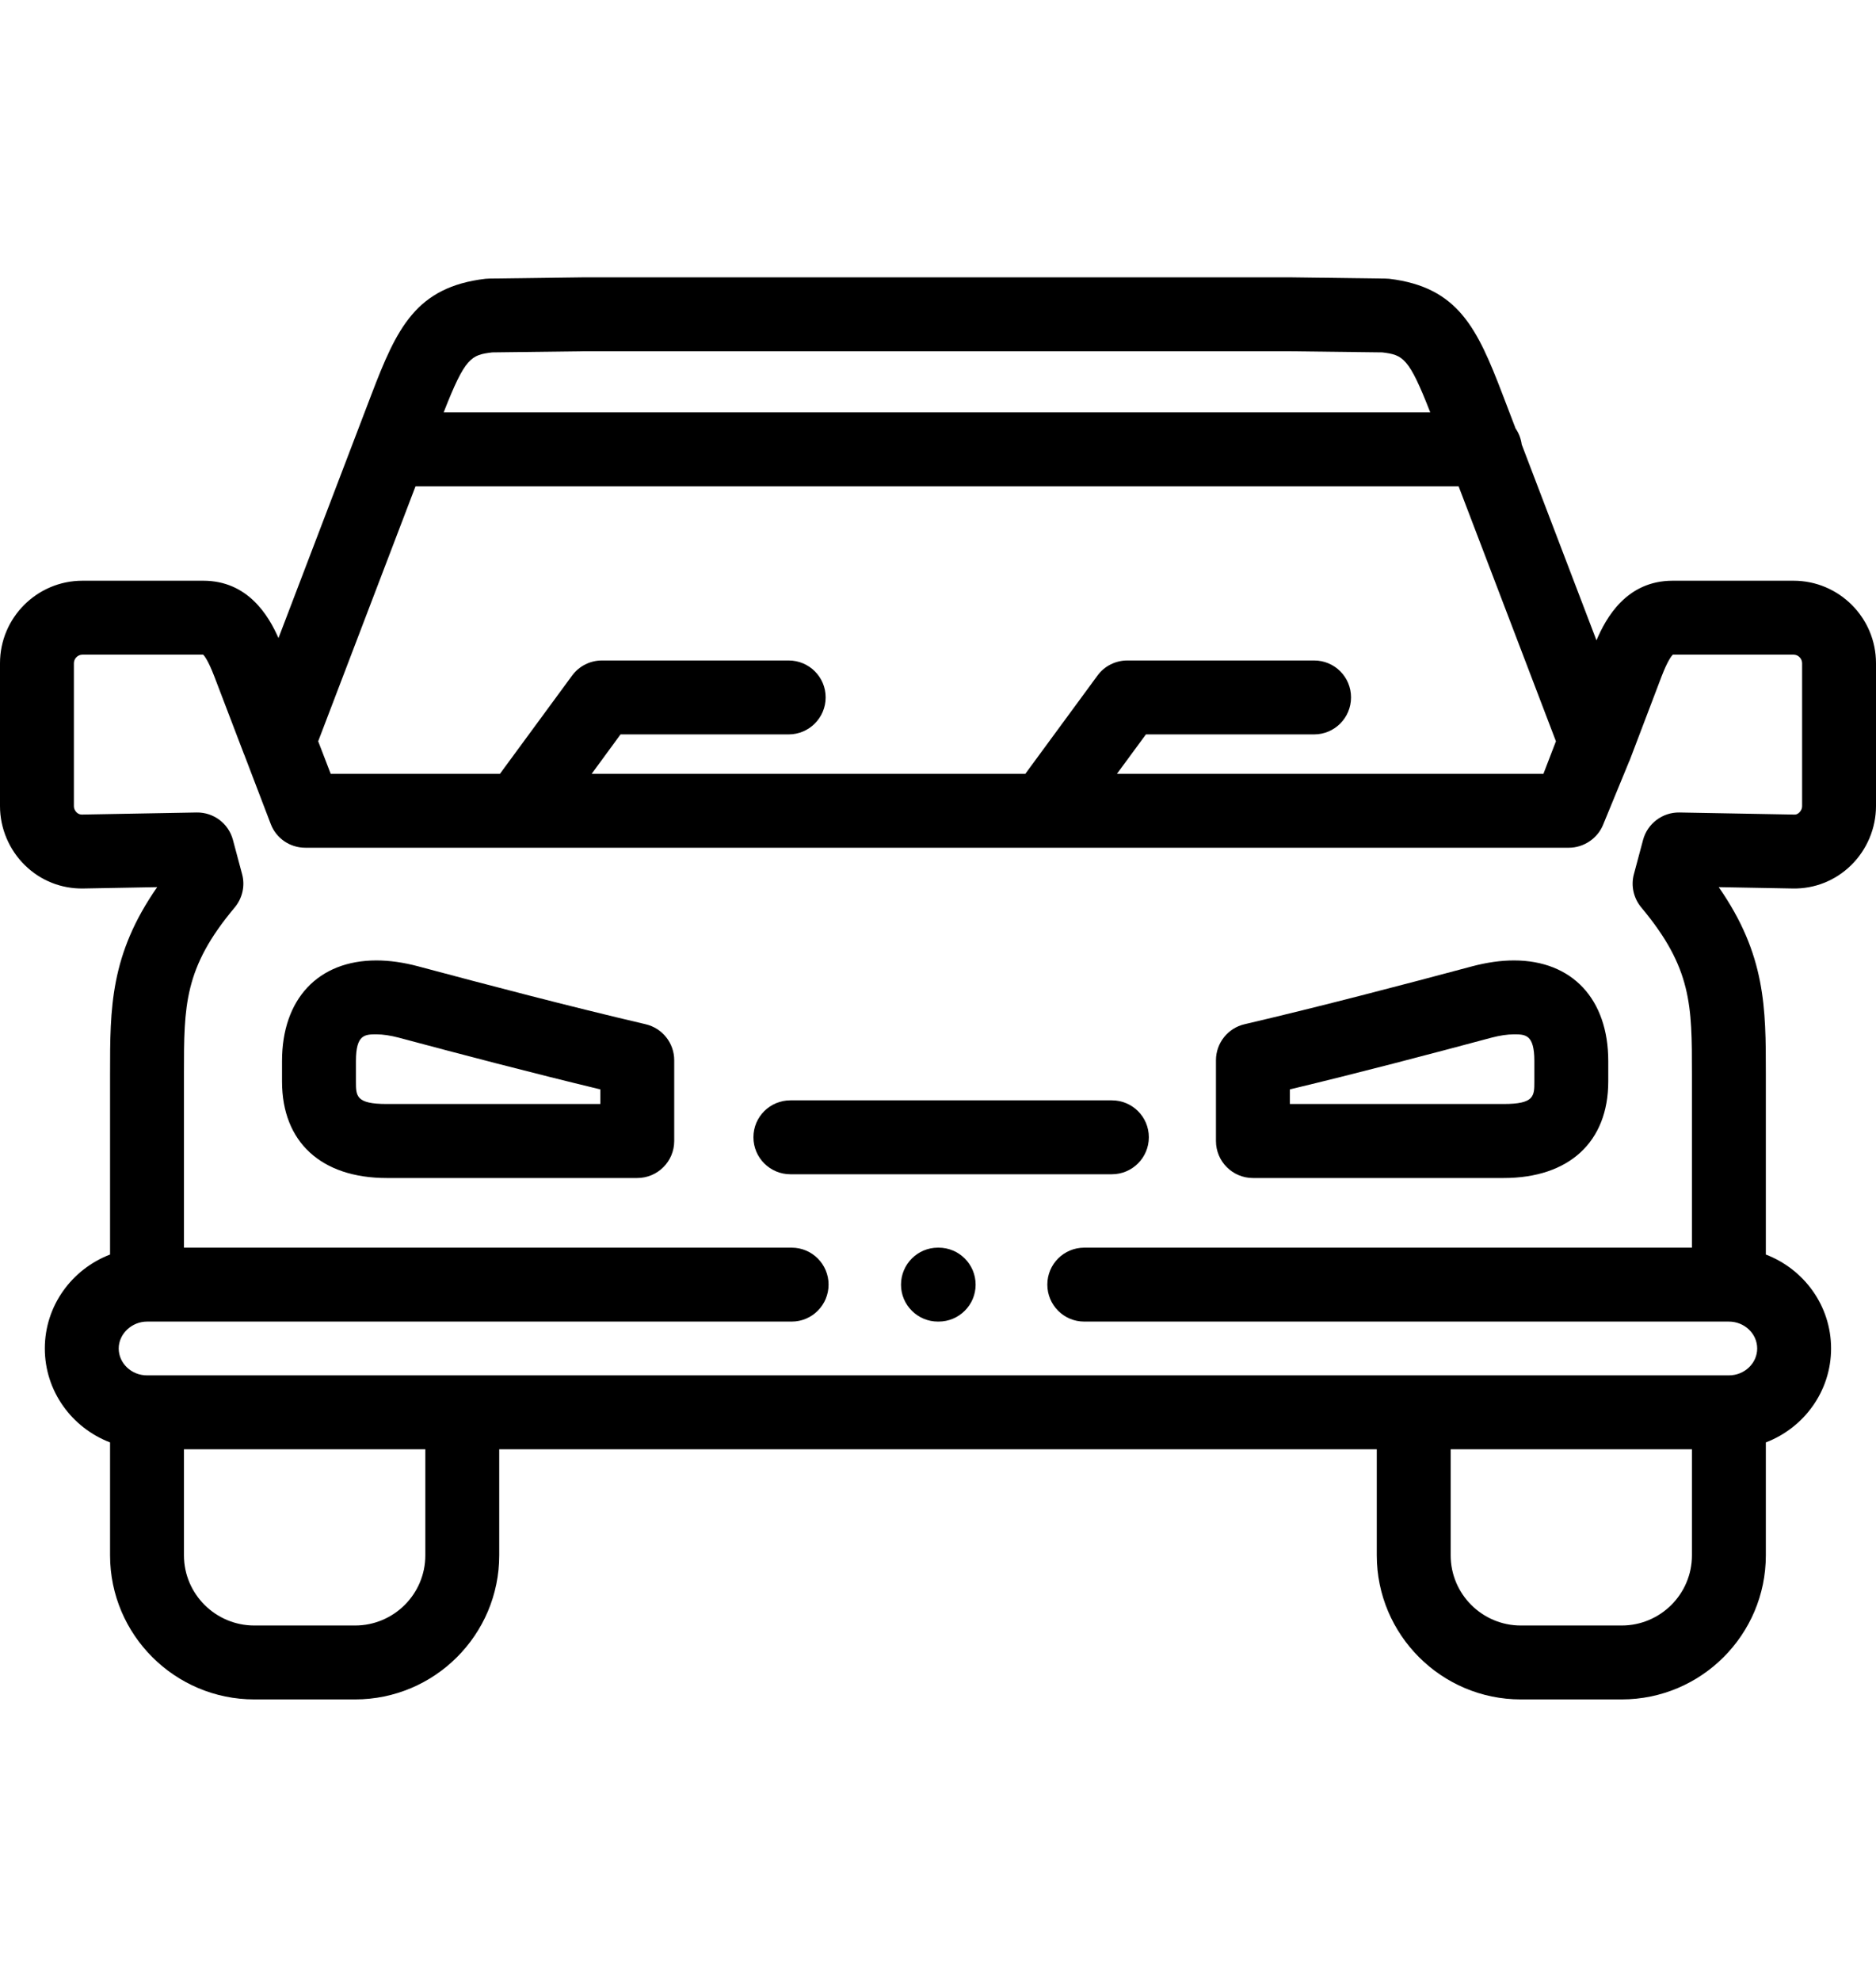
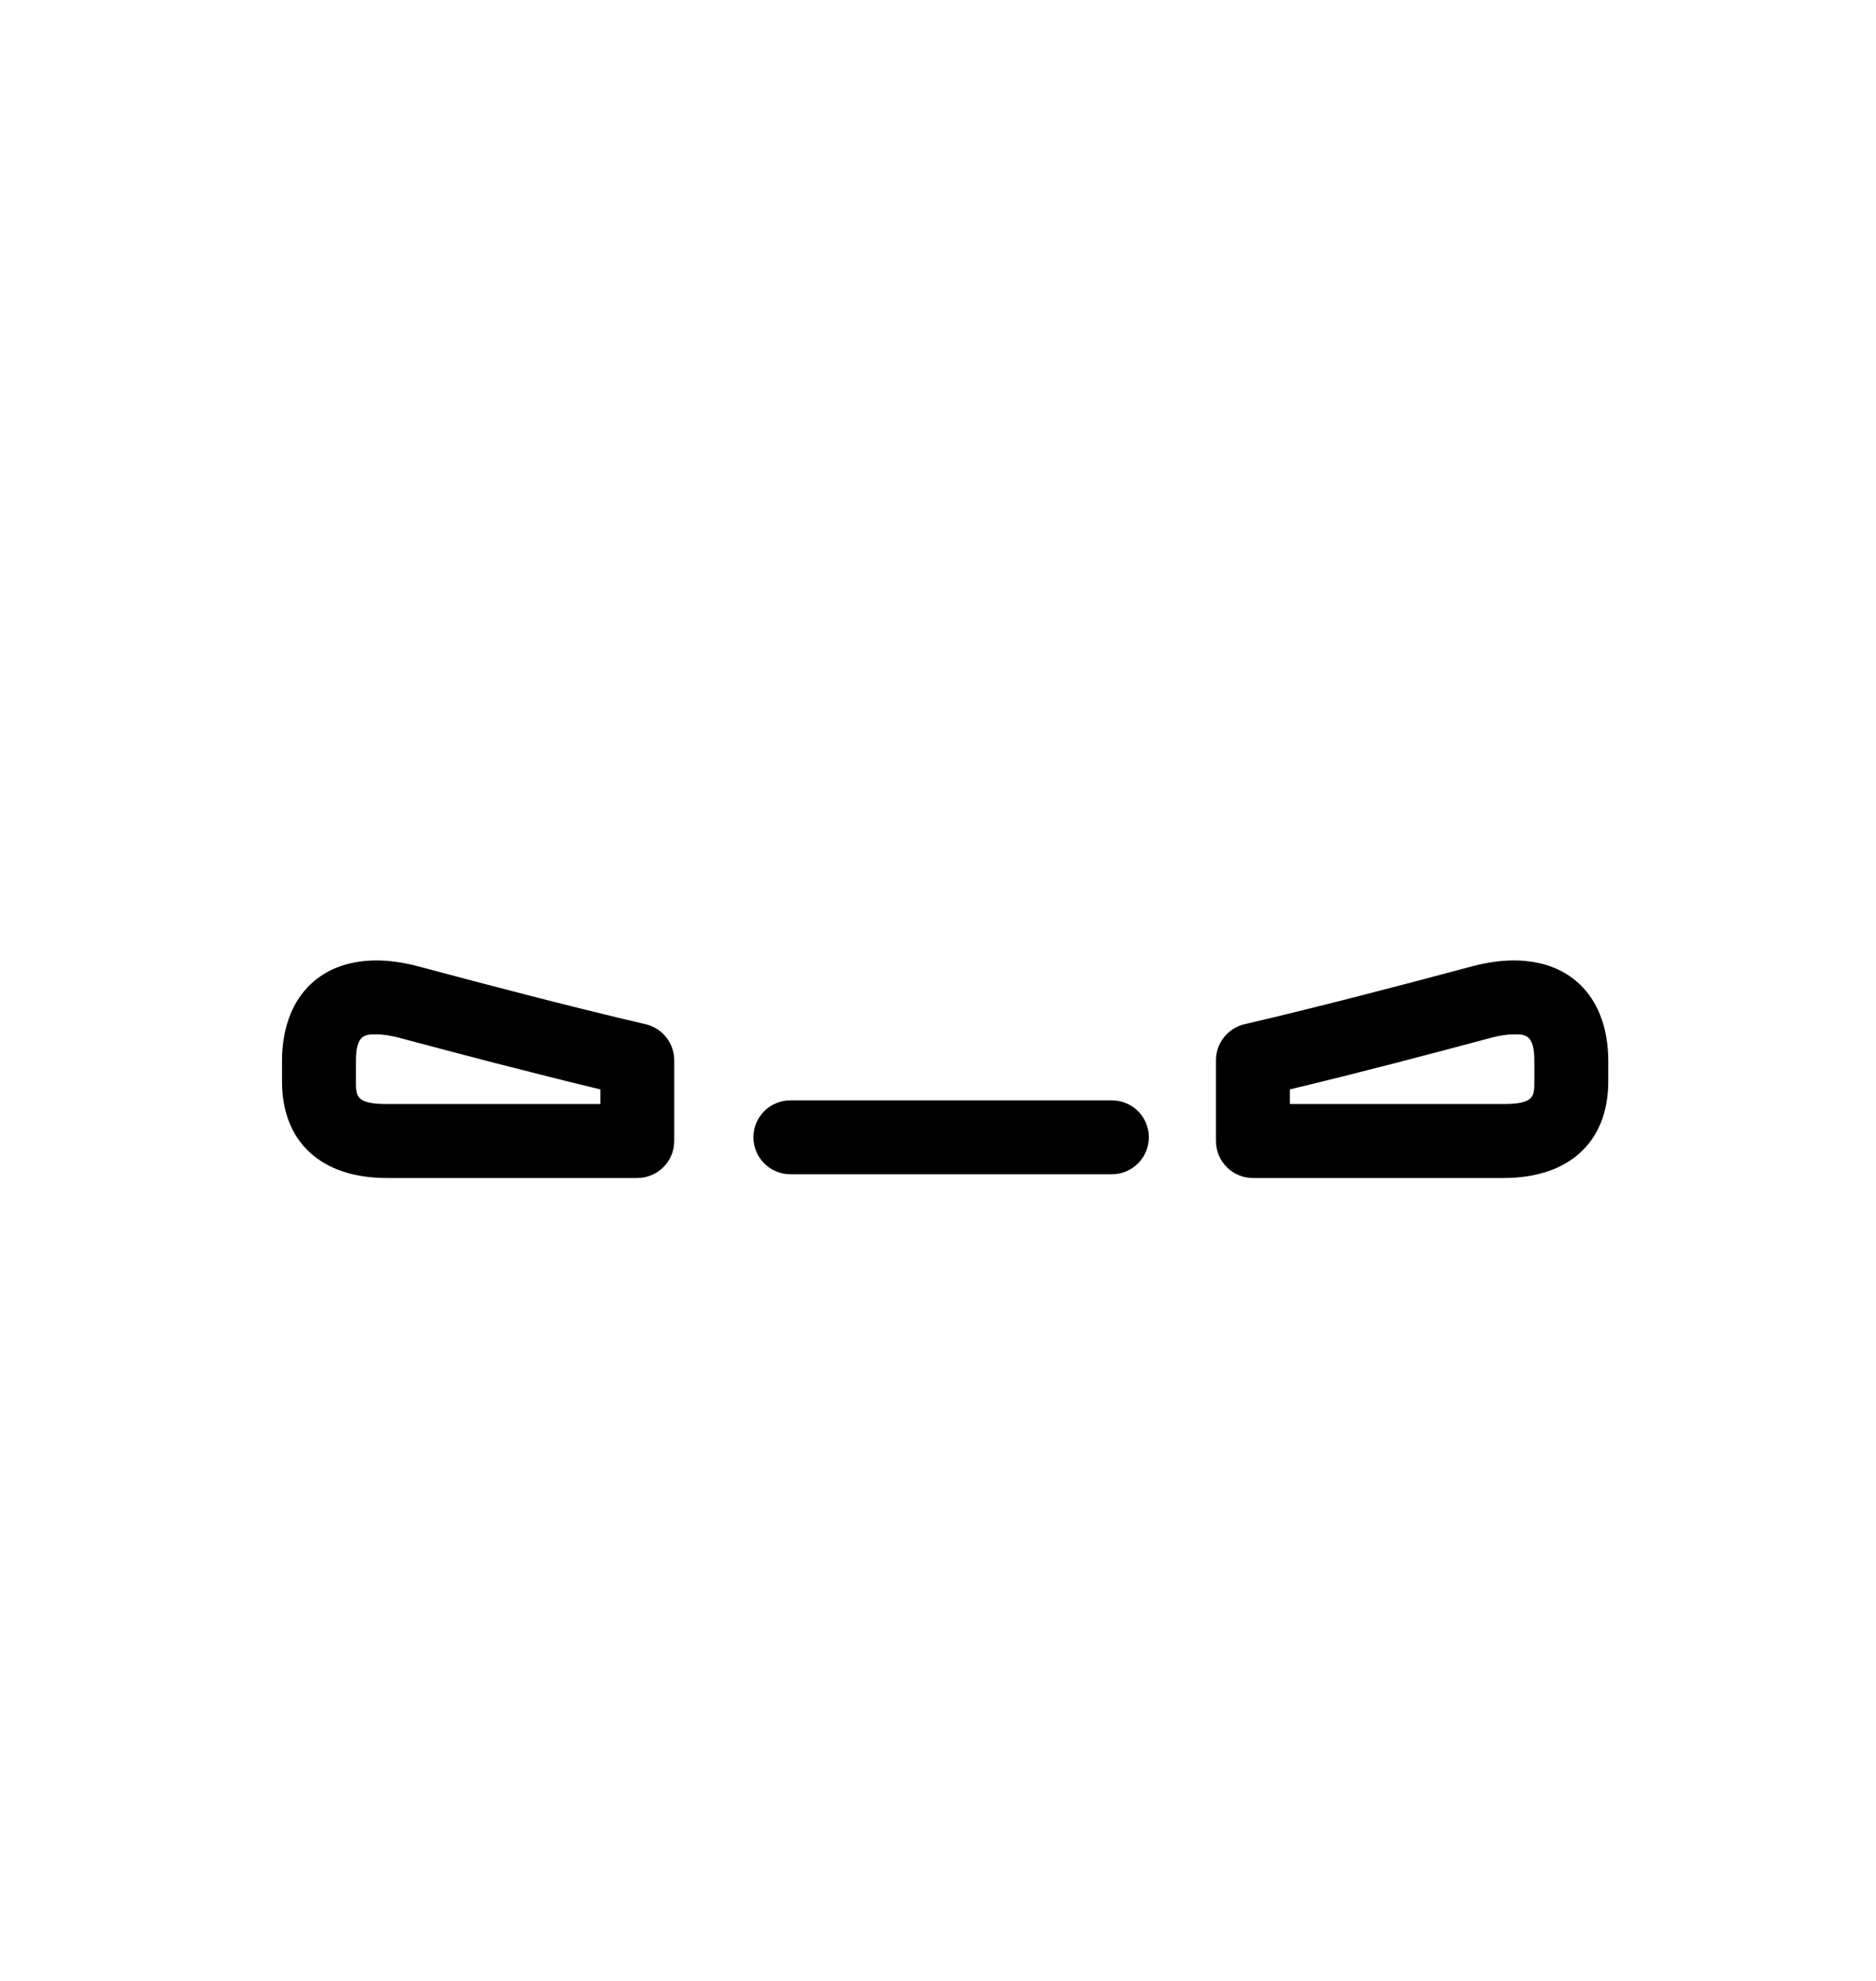
<svg xmlns="http://www.w3.org/2000/svg" width="18" height="19" viewBox="0 0 18 19" fill="none">
-   <path d="M17.209 5.57H16.049C15.607 5.57 15.409 5.926 15.318 6.142L14.601 4.264C14.593 4.207 14.573 4.154 14.542 4.11L14.418 3.786C14.174 3.149 13.992 2.754 13.33 2.674C13.317 2.673 13.304 2.672 13.292 2.672L12.371 2.66C12.37 2.66 12.368 2.66 12.367 2.66H5.615C5.614 2.66 5.612 2.66 5.611 2.66L4.695 2.672C4.683 2.672 4.671 2.673 4.658 2.674C3.99 2.753 3.807 3.148 3.563 3.786L2.672 6.12C2.577 5.904 2.378 5.57 1.95 5.57H0.791C0.355 5.57 0 5.925 0 6.361V7.732C0 7.944 0.087 8.15 0.239 8.299C0.39 8.447 0.588 8.525 0.797 8.522L1.508 8.509C1.056 9.158 1.056 9.669 1.056 10.298V12.033C0.69 12.173 0.43 12.524 0.43 12.934C0.43 13.344 0.69 13.695 1.056 13.835V14.918C1.056 15.68 1.677 16.3 2.44 16.3H3.407C4.17 16.3 4.79 15.68 4.79 14.918V13.901H13.21V14.918C13.21 15.68 13.83 16.3 14.592 16.3H15.56C16.323 16.3 16.943 15.68 16.943 14.918V13.835C17.309 13.695 17.569 13.344 17.569 12.934C17.569 12.524 17.309 12.173 16.943 12.033V10.298C16.943 9.669 16.943 9.158 16.491 8.509L17.202 8.522C17.41 8.526 17.61 8.447 17.761 8.299C17.913 8.15 18 7.944 18 7.732V6.361C18 5.925 17.645 5.57 17.209 5.57ZM14.809 7.422H10.717L10.995 7.044H12.609C12.805 7.044 12.963 6.885 12.963 6.689C12.963 6.493 12.805 6.335 12.609 6.335H10.816C10.703 6.335 10.596 6.389 10.53 6.48L9.838 7.422H5.677L5.954 7.044H7.567C7.763 7.044 7.922 6.885 7.922 6.689C7.922 6.493 7.763 6.335 7.567 6.335H5.775C5.662 6.335 5.556 6.389 5.489 6.48L4.797 7.422H3.173L3.053 7.11L3.987 4.664H13.995L14.929 7.11L14.809 7.422ZM4.723 3.38L5.618 3.369H12.364L13.263 3.38C13.462 3.405 13.517 3.427 13.723 3.955H4.257C4.464 3.426 4.52 3.405 4.723 3.38ZM4.081 14.918C4.081 15.289 3.779 15.591 3.407 15.591H2.44C2.068 15.591 1.765 15.289 1.765 14.918V13.901H4.081V14.918ZM15.56 15.591H14.592C14.221 15.591 13.919 15.289 13.919 14.918V13.901H16.234V14.918C16.234 15.289 15.932 15.591 15.56 15.591ZM17.291 7.732C17.291 7.763 17.273 7.785 17.265 7.792C17.255 7.802 17.239 7.815 17.215 7.813L16.114 7.793C15.952 7.79 15.807 7.899 15.765 8.056L15.677 8.385C15.647 8.496 15.674 8.615 15.748 8.704C16.234 9.284 16.234 9.644 16.234 10.298V11.967H10.403C10.207 11.967 10.049 12.126 10.049 12.321C10.049 12.517 10.207 12.676 10.403 12.676H16.588C16.738 12.676 16.86 12.792 16.86 12.934C16.86 13.076 16.738 13.192 16.588 13.192H1.411C1.261 13.192 1.139 13.076 1.139 12.934C1.139 12.794 1.264 12.676 1.411 12.676H7.596C7.792 12.676 7.95 12.517 7.95 12.321C7.95 12.126 7.792 11.967 7.596 11.967H1.765V10.298C1.765 9.644 1.765 9.284 2.252 8.704C2.326 8.615 2.353 8.496 2.323 8.385L2.235 8.056C2.193 7.898 2.049 7.79 1.886 7.793L0.783 7.813C0.761 7.812 0.745 7.802 0.735 7.792C0.727 7.785 0.709 7.763 0.709 7.732V6.361C0.709 6.316 0.747 6.279 0.791 6.279L1.949 6.279C1.963 6.292 1.998 6.337 2.056 6.487L2.342 7.236C2.342 7.236 2.342 7.237 2.343 7.237L2.586 7.873L2.598 7.904C2.65 8.041 2.782 8.131 2.929 8.131H4.976H4.977H4.977H10.017H10.017H10.018H15.053C15.195 8.131 15.327 8.043 15.381 7.912L15.632 7.302C15.633 7.299 15.635 7.297 15.636 7.294L15.943 6.487C16.001 6.337 16.037 6.292 16.051 6.279H17.209C17.253 6.279 17.291 6.316 17.291 6.361V7.732H17.291Z" fill="black" />
  <path d="M6.195 9.824C5.455 9.651 4.676 9.446 4.01 9.268C3.871 9.231 3.736 9.212 3.612 9.212C3.053 9.212 2.706 9.582 2.706 10.177V10.373C2.706 10.953 3.081 11.299 3.711 11.299H6.114C6.31 11.299 6.469 11.14 6.469 10.944V10.169C6.469 10.005 6.356 9.862 6.195 9.824ZM5.76 10.589H3.711C3.415 10.589 3.415 10.513 3.415 10.373V10.177C3.415 9.921 3.502 9.921 3.612 9.921C3.675 9.921 3.747 9.932 3.827 9.953C4.417 10.111 5.096 10.289 5.76 10.449V10.589Z" fill="black" />
  <path d="M10.668 10.554H7.584C7.388 10.554 7.229 10.712 7.229 10.908C7.229 11.104 7.388 11.263 7.584 11.263H10.668C10.864 11.263 11.023 11.104 11.023 10.908C11.023 10.712 10.864 10.554 10.668 10.554Z" fill="black" />
  <path d="M14.526 9.212C14.401 9.212 14.267 9.231 14.127 9.268C13.461 9.446 12.681 9.651 11.941 9.824C11.781 9.861 11.667 10.005 11.667 10.169V10.944C11.667 11.14 11.826 11.299 12.022 11.299H14.427C15.055 11.299 15.431 10.953 15.431 10.373V10.177C15.431 9.582 15.084 9.212 14.526 9.212ZM14.722 10.373C14.722 10.513 14.722 10.589 14.427 10.589H12.376V10.449C13.041 10.29 13.72 10.111 14.31 9.953C14.39 9.932 14.463 9.921 14.526 9.921C14.635 9.921 14.722 9.921 14.722 10.177V10.373H14.722Z" fill="black" />
-   <path d="M9.006 11.967H8.999C8.804 11.967 8.645 12.126 8.645 12.322C8.645 12.517 8.804 12.676 8.999 12.676H9.006C9.202 12.676 9.361 12.517 9.361 12.322C9.361 12.126 9.202 11.967 9.006 11.967Z" fill="black" />
</svg>